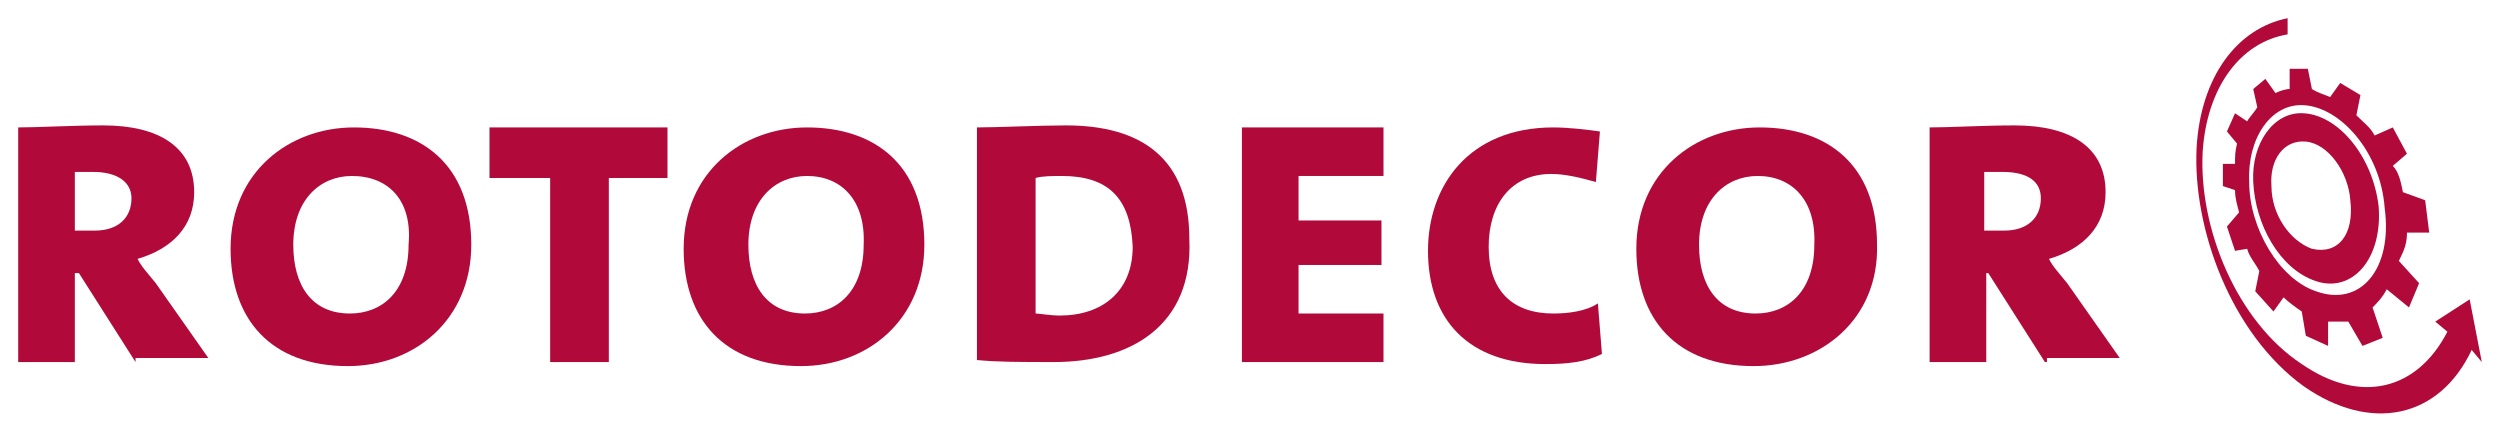
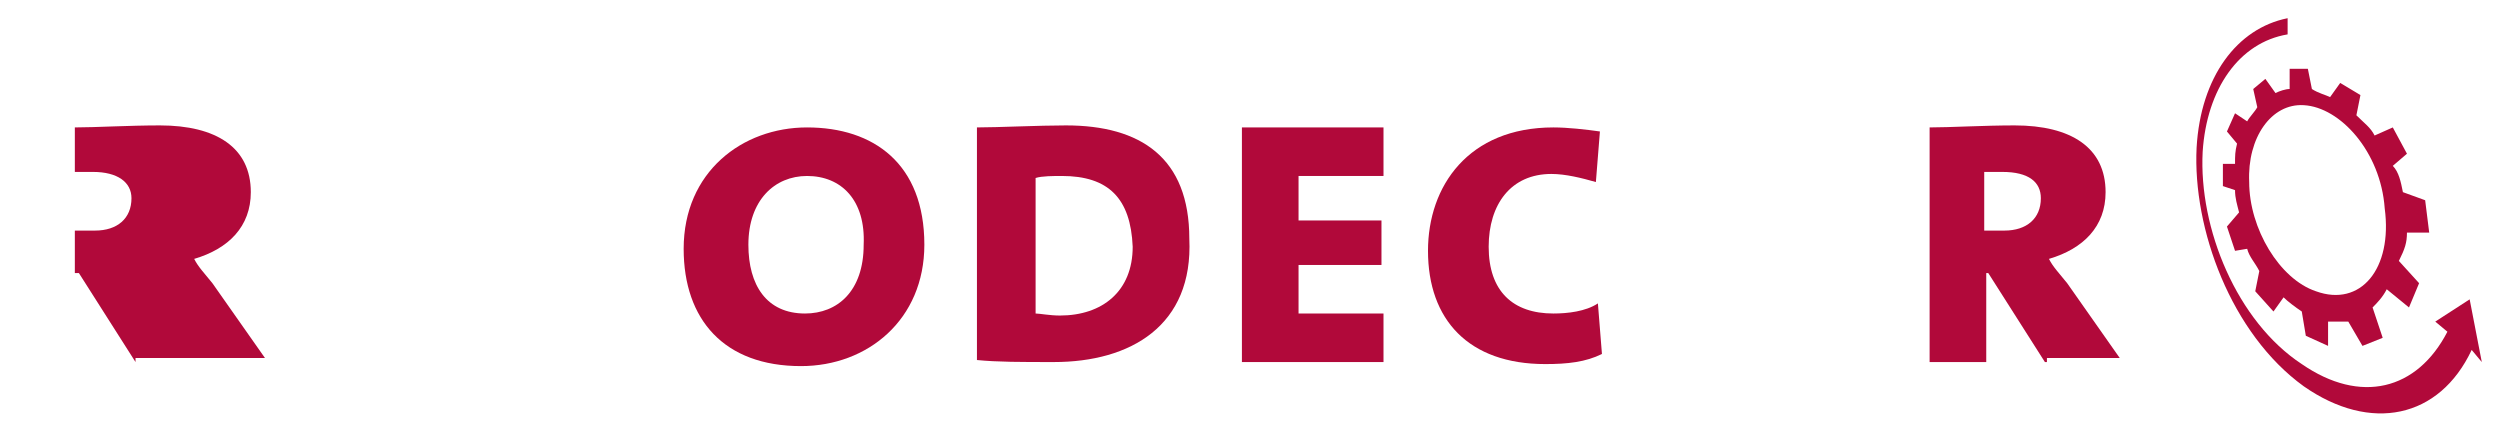
<svg xmlns="http://www.w3.org/2000/svg" version="1.1" id="Ebene_1" x="0px" y="0px" viewBox="0 0 123.6 22" style="enable-background:new 0 0 123.6 22;" xml:space="preserve">
  <style type="text/css">
	.st0{fill:#B1093A;}
</style>
-   <path class="st0" d="M4.6,8.5c-0.4,0-0.6,0-0.9,0v2.9c0.2,0,0.6,0,1,0c1.1,0,1.8-0.6,1.8-1.6C6.5,9,5.8,8.5,4.6,8.5 M6.7,17.9  l-2.8-4.4H3.7v4.4H0.9V6.3c1,0,2.7-0.1,4.2-0.1c2.8,0,4.5,1.1,4.5,3.3c0,1.7-1.1,2.8-2.8,3.3c0.2,0.4,0.5,0.7,0.9,1.2l2.6,3.7H6.7  V17.9z" />
-   <path class="st0" d="M17.4,8.7c-1.6,0-2.9,1.2-2.9,3.4c0,2,0.9,3.4,2.8,3.4c1.6,0,2.9-1.1,2.9-3.4C20.4,9.9,19.2,8.7,17.4,8.7   M17.2,18.1c-3.8,0-5.8-2.3-5.8-5.8c0-3.8,2.9-6,6.1-6c3.3,0,5.8,1.8,5.8,5.8C23.3,15.8,20.5,18.1,17.2,18.1" />
-   <polygon class="st0" points="30.1,8.8 30.1,17.9 27.2,17.9 27.2,8.8 24.2,8.8 24.2,6.3 33,6.3 33,8.8 " />
+   <path class="st0" d="M4.6,8.5c-0.4,0-0.6,0-0.9,0v2.9c0.2,0,0.6,0,1,0c1.1,0,1.8-0.6,1.8-1.6C6.5,9,5.8,8.5,4.6,8.5 M6.7,17.9  l-2.8-4.4H3.7v4.4V6.3c1,0,2.7-0.1,4.2-0.1c2.8,0,4.5,1.1,4.5,3.3c0,1.7-1.1,2.8-2.8,3.3c0.2,0.4,0.5,0.7,0.9,1.2l2.6,3.7H6.7  V17.9z" />
  <path class="st0" d="M39.9,8.7c-1.6,0-2.9,1.2-2.9,3.4c0,2,0.9,3.4,2.8,3.4c1.6,0,2.9-1.1,2.9-3.4C42.8,9.9,41.6,8.7,39.9,8.7   M39.6,18.1c-3.8,0-5.8-2.3-5.8-5.8c0-3.8,2.9-6,6.1-6c3.3,0,5.8,1.8,5.8,5.8C45.7,15.8,42.9,18.1,39.6,18.1" />
  <path class="st0" d="M52.5,8.7c-0.4,0-1,0-1.3,0.1v6.7c0.2,0,0.7,0.1,1.2,0.1c2.1,0,3.6-1.2,3.6-3.4C55.9,9.8,54.8,8.7,52.5,8.7   M52.1,17.9c-1.6,0-2.8,0-3.8-0.1V6.3c1,0,3.1-0.1,4.4-0.1c3.7,0,6.1,1.6,6.1,5.6C59,16.1,55.9,17.9,52.1,17.9" />
  <polygon class="st0" points="61.4,17.9 61.4,6.3 68.4,6.3 68.4,8.7 64.2,8.7 64.2,10.9 68.3,10.9 68.3,13.1 64.2,13.1 64.2,15.5   68.4,15.5 68.4,17.9 " />
  <path class="st0" d="M76.4,18c-3.8,0-5.8-2.2-5.8-5.6c0-3.2,2-6.1,6.2-6.1c0.7,0,1.6,0.1,2.3,0.2l-0.2,2.5c-0.7-0.2-1.5-0.4-2.2-0.4  c-2,0-3.1,1.5-3.1,3.6c0,2.2,1.2,3.3,3.2,3.3c0.7,0,1.6-0.1,2.2-0.5l0.2,2.5C78.4,17.9,77.5,18,76.4,18" />
-   <path class="st0" d="M86.9,8.7c-1.6,0-2.9,1.2-2.9,3.4c0,2,0.9,3.4,2.8,3.4c1.6,0,2.9-1.1,2.9-3.4C89.8,9.9,88.6,8.7,86.9,8.7   M86.7,18.1c-3.8,0-5.8-2.3-5.8-5.8c0-3.8,2.9-6,6.1-6c3.3,0,5.8,1.8,5.8,5.8C92.9,15.8,90,18.1,86.7,18.1" />
  <path class="st0" d="M99,8.5c-0.4,0-0.6,0-0.9,0v2.9c0.2,0,0.6,0,1,0c1.1,0,1.8-0.6,1.8-1.6C100.9,9,100.3,8.5,99,8.5 M101.1,17.9  l-2.8-4.4h-0.1v4.4h-2.8V6.3c1,0,2.7-0.1,4.2-0.1c2.8,0,4.5,1.1,4.5,3.3c0,1.7-1.1,2.8-2.8,3.3c0.2,0.4,0.5,0.7,0.9,1.2l2.6,3.7  h-3.6V17.9z" />
-   <path class="st0" d="M114.3,12.3c-1.1-0.4-2-1.7-2-3.1c-0.1-1.3,0.6-2.3,1.7-2.2c1.1,0.1,2.1,1.5,2.2,2.9  C116.4,11.6,115.6,12.6,114.3,12.3 M113.9,5.6c-1.5-0.1-2.6,1.5-2.5,3.4c0.1,2.1,1.3,4.3,3.1,4.9c1.8,0.6,3.3-1.1,3.1-3.7  C117.3,7.7,115.6,5.7,113.9,5.6" />
  <path class="st0" d="M114.5,14.4c-1.8-0.6-3.3-3.1-3.3-5.4c-0.1-2.2,1.1-3.9,2.7-3.8c1.8,0.1,3.8,2.3,4,5.1  C118.3,13.3,116.7,15.2,114.5,14.4 M119,11.5h1.1l-0.2-1.6l-1.1-0.4c-0.1-0.5-0.2-1-0.5-1.3l0.7-0.6l-0.7-1.3l-0.9,0.4  c-0.2-0.4-0.5-0.6-0.9-1l0.2-1l-1-0.6l-0.5,0.7c-0.2-0.1-0.6-0.2-0.9-0.4l-0.2-1h-0.9v1c-0.2,0-0.5,0.1-0.7,0.2l-0.5-0.7l-0.6,0.5  l0.2,0.9c-0.1,0.2-0.4,0.5-0.5,0.7l-0.6-0.4l-0.4,0.9l0.5,0.6c-0.1,0.4-0.1,0.6-0.1,1h-0.6v1.1l0.6,0.2c0,0.4,0.1,0.7,0.2,1.1  l-0.6,0.7l0.4,1.2l0.6-0.1c0.1,0.4,0.4,0.7,0.6,1.1l-0.2,1l0.9,1l0.5-0.7c0.2,0.2,0.6,0.5,0.9,0.7l0.2,1.2l1.1,0.5v-1.2  c0.4,0,0.6,0,1,0l0.7,1.2l1-0.4l-0.5-1.5c0.2-0.2,0.5-0.5,0.7-0.9l1.1,0.9l0.5-1.2l-1-1.1C118.9,12.3,119,12,119,11.5" />
  <path class="st0" d="M122.7,17.9l-0.6-3.1l-1.7,1.1l0.6,0.5c-1.5,2.9-4.3,3.6-7.2,1.6c-3.2-2.1-5.1-6.7-4.9-10.5  c0.2-3.1,1.8-5.4,4.2-5.8V0.9c-2.5,0.5-4.3,2.9-4.5,6.4c-0.2,4,1.7,9.2,5.3,11.8c3.3,2.3,6.7,1.6,8.3-1.8L122.7,17.9z" />
</svg>